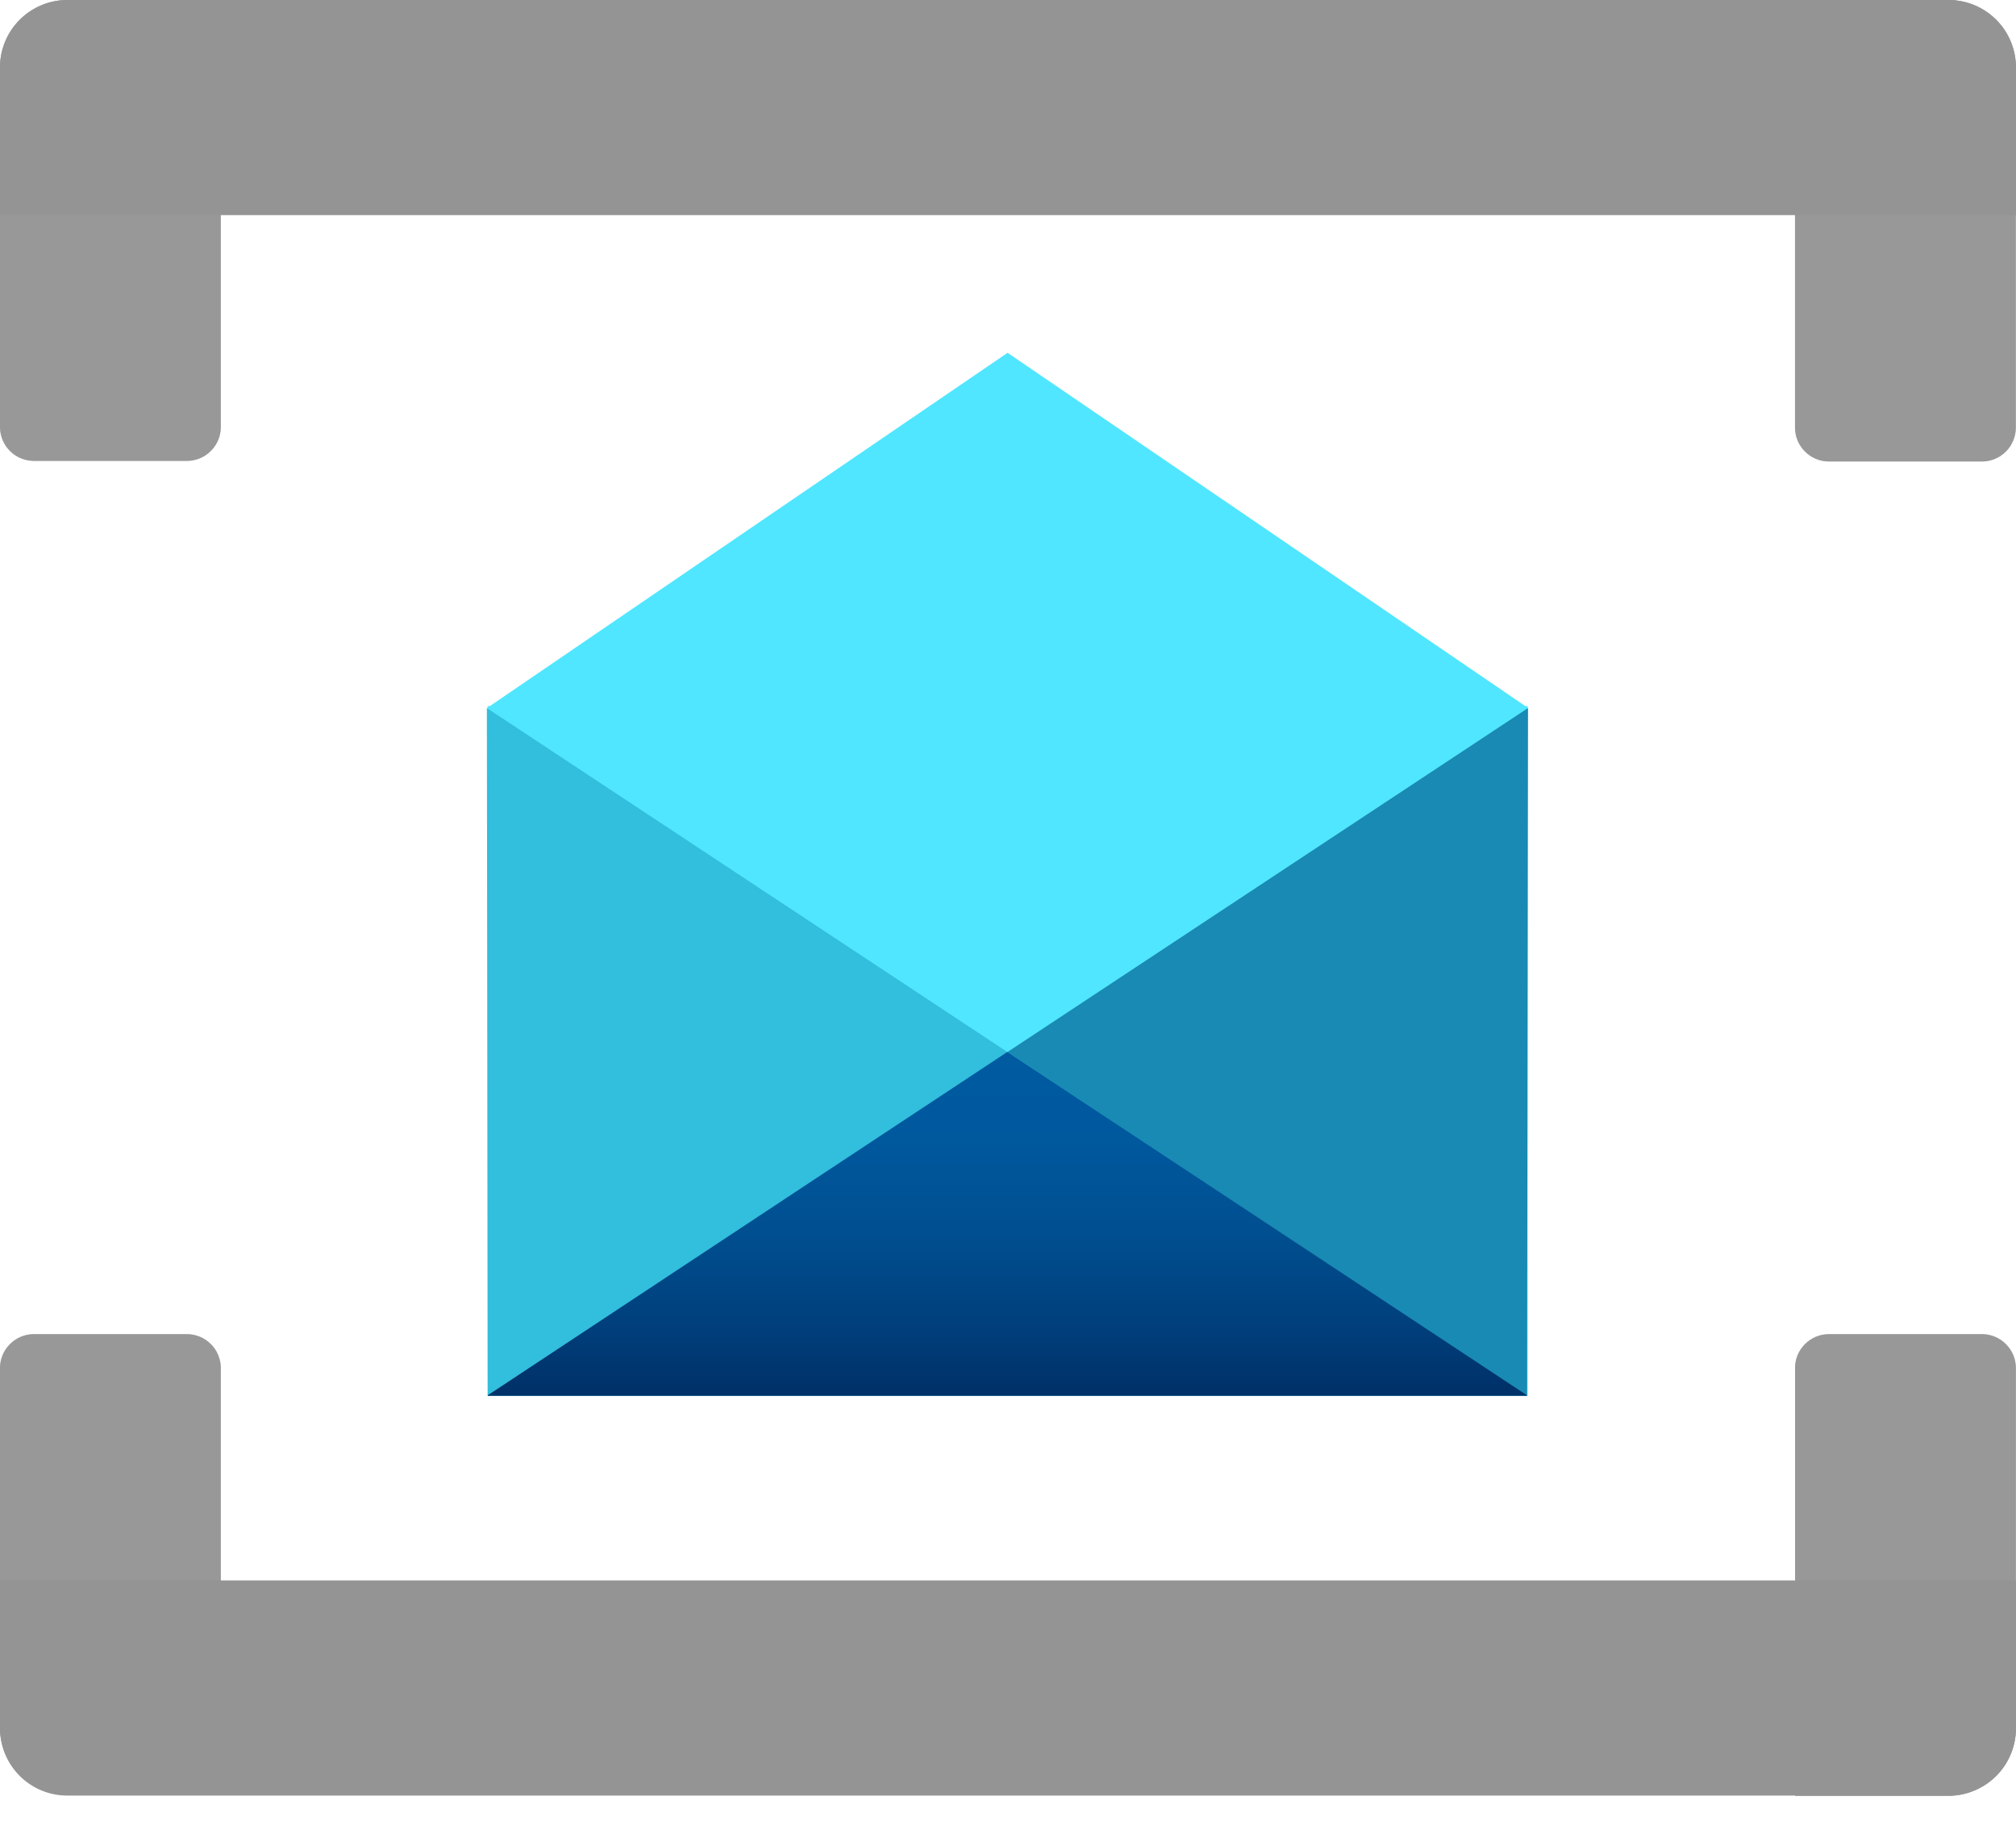
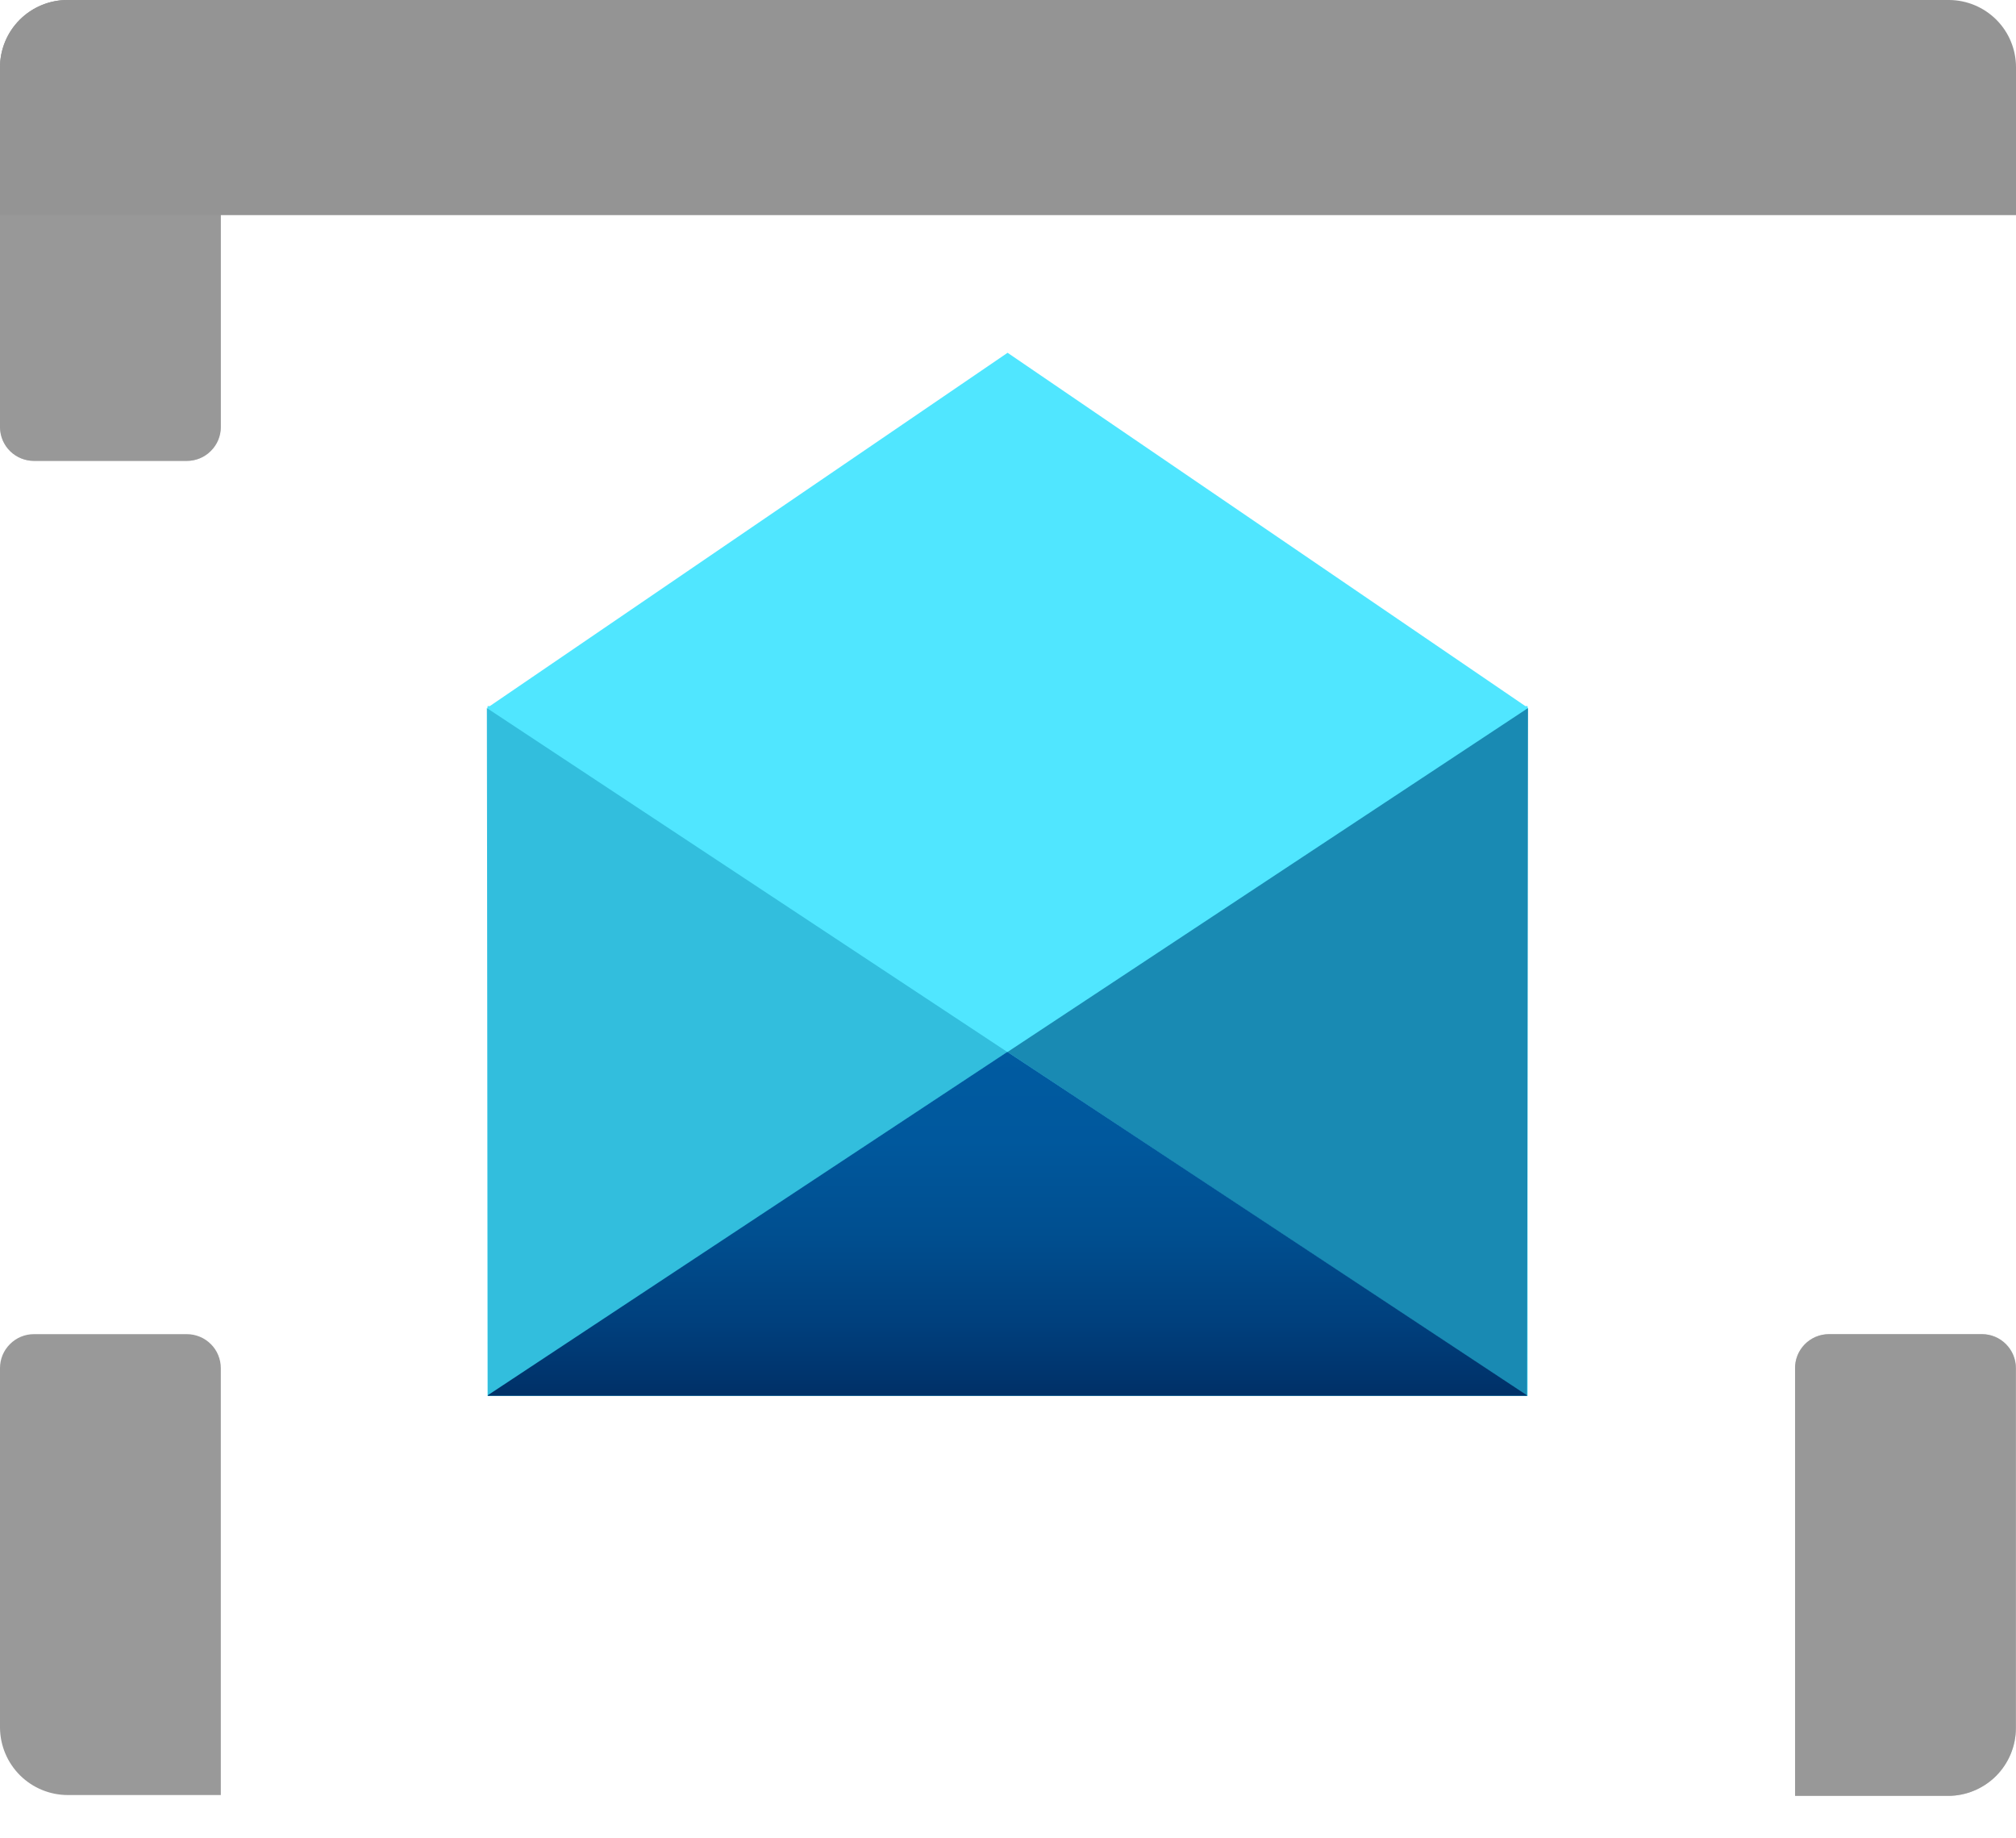
<svg xmlns="http://www.w3.org/2000/svg" width="34" height="31" viewBox="0 0 34 31" fill="none">
  <path d="M25.773 11.939L25.763 11.931V11.907H25.725L16.993 5.949L8.261 11.907H8.223V11.931L8.211 11.939H8.223V23.541H25.763V11.939H25.773Z" fill="#50E6FF" />
  <path d="M8.211 11.94C8.211 11.74 8.227 23.302 8.227 23.54L16.989 17.74L8.211 11.94Z" fill="#32BEDD" />
  <path d="M25.77 11.94L16.992 17.74L25.754 23.54C25.754 23.306 25.77 11.74 25.77 11.94Z" fill="#198AB3" />
  <path d="M16.989 17.738L8.227 23.528V23.538H25.751V23.528L16.989 17.738Z" fill="url(#paint0_linear_5714_14323)" />
  <path d="M1.144 0H3.724V7.2C3.724 7.352 3.664 7.497 3.556 7.604C3.449 7.712 3.304 7.772 3.152 7.772H0.572C0.422 7.772 0.278 7.713 0.171 7.608C0.064 7.503 0.003 7.36 0 7.21V1.14C0.001 0.837 0.122 0.547 0.336 0.334C0.551 0.12 0.841 -1.85042e-06 1.144 0Z" fill="#999999" />
  <path opacity="0.5" d="M1.144 0H3.724V7.2C3.724 7.352 3.664 7.497 3.556 7.604C3.449 7.712 3.304 7.772 3.152 7.772H0.572C0.422 7.772 0.278 7.713 0.171 7.608C0.064 7.503 0.003 7.36 0 7.21V1.14C0.001 0.837 0.122 0.547 0.336 0.334C0.551 0.12 0.841 -1.85042e-06 1.144 0Z" fill="#999999" />
-   <path d="M30.273 0H32.853C33.156 -1.85042e-06 33.447 0.12 33.661 0.334C33.875 0.547 33.996 0.837 33.997 1.14V7.21C33.997 7.362 33.937 7.507 33.83 7.614C33.723 7.722 33.577 7.782 33.425 7.782H30.845C30.694 7.782 30.548 7.722 30.441 7.614C30.334 7.507 30.273 7.362 30.273 7.21V0Z" fill="#999999" />
-   <path opacity="0.5" d="M30.273 0H32.853C33.156 -1.85042e-06 33.447 0.12 33.661 0.334C33.875 0.547 33.996 0.837 33.997 1.14V7.21C33.997 7.362 33.937 7.507 33.83 7.614C33.723 7.722 33.577 7.782 33.425 7.782H30.845C30.694 7.782 30.548 7.722 30.441 7.614C30.334 7.507 30.273 7.362 30.273 7.21V0Z" fill="#999999" />
  <path d="M34 1.134V3.628L-3.8147e-06 3.628V1.134C-3.8147e-06 0.833 0.119 0.545 0.332 0.332C0.545 0.119 0.833 0 1.134 0L32.874 0C33.173 0.002 33.46 0.123 33.671 0.335C33.882 0.547 34 0.835 34 1.134Z" fill="#949494" />
  <path d="M0.572 22.498H3.152C3.227 22.498 3.301 22.513 3.371 22.542C3.44 22.57 3.503 22.613 3.556 22.666C3.61 22.719 3.652 22.782 3.68 22.851C3.709 22.921 3.724 22.995 3.724 23.07V30.27H1.144C0.843 30.27 0.554 30.151 0.34 29.94C0.126 29.728 0.004 29.441 0 29.14V23.07C0 22.918 0.06 22.773 0.168 22.666C0.275 22.558 0.42 22.498 0.572 22.498Z" fill="#999999" />
-   <path opacity="0.5" d="M0.572 22.498H3.152C3.227 22.498 3.301 22.513 3.371 22.542C3.44 22.57 3.503 22.613 3.556 22.666C3.61 22.719 3.652 22.782 3.68 22.851C3.709 22.921 3.724 22.995 3.724 23.07V30.27H1.144C0.843 30.27 0.554 30.151 0.34 29.94C0.126 29.728 0.004 29.441 0 29.14V23.07C0 22.918 0.06 22.773 0.168 22.666C0.275 22.558 0.42 22.498 0.572 22.498Z" fill="#999999" />
  <path d="M30.846 22.498H33.426C33.577 22.498 33.723 22.558 33.83 22.666C33.937 22.773 33.998 22.918 33.998 23.07V29.14C33.998 29.444 33.877 29.734 33.663 29.949C33.448 30.163 33.157 30.284 32.854 30.284H30.274V23.084C30.272 23.008 30.285 22.932 30.313 22.861C30.341 22.79 30.383 22.725 30.436 22.671C30.489 22.616 30.553 22.573 30.623 22.543C30.694 22.513 30.769 22.498 30.846 22.498Z" fill="#999999" />
  <path opacity="0.5" d="M30.846 22.498H33.426C33.577 22.498 33.723 22.558 33.83 22.666C33.937 22.773 33.998 22.918 33.998 23.07V29.14C33.998 29.444 33.877 29.734 33.663 29.949C33.448 30.163 33.157 30.284 32.854 30.284H30.274V23.084C30.272 23.008 30.285 22.932 30.313 22.861C30.341 22.79 30.383 22.725 30.436 22.671C30.489 22.616 30.553 22.573 30.623 22.543C30.694 22.513 30.769 22.498 30.846 22.498Z" fill="#999999" />
-   <path d="M0 29.145L0 26.651L34 26.651V29.145C34 29.446 33.88 29.735 33.668 29.947C33.455 30.16 33.167 30.279 32.866 30.279L1.134 30.279C0.833 30.279 0.545 30.16 0.332 29.947C0.119 29.735 0 29.446 0 29.145Z" fill="#949494" />
  <defs>
    <linearGradient id="paint0_linear_5714_14323" x1="16.989" y1="17.738" x2="16.989" y2="23.538" gradientUnits="userSpaceOnUse">
      <stop stop-color="#005BA1" />
      <stop offset="0.258" stop-color="#00589D" />
      <stop offset="0.525" stop-color="#004F90" />
      <stop offset="0.796" stop-color="#003F7C" />
      <stop offset="1" stop-color="#003067" />
    </linearGradient>
  </defs>
</svg>